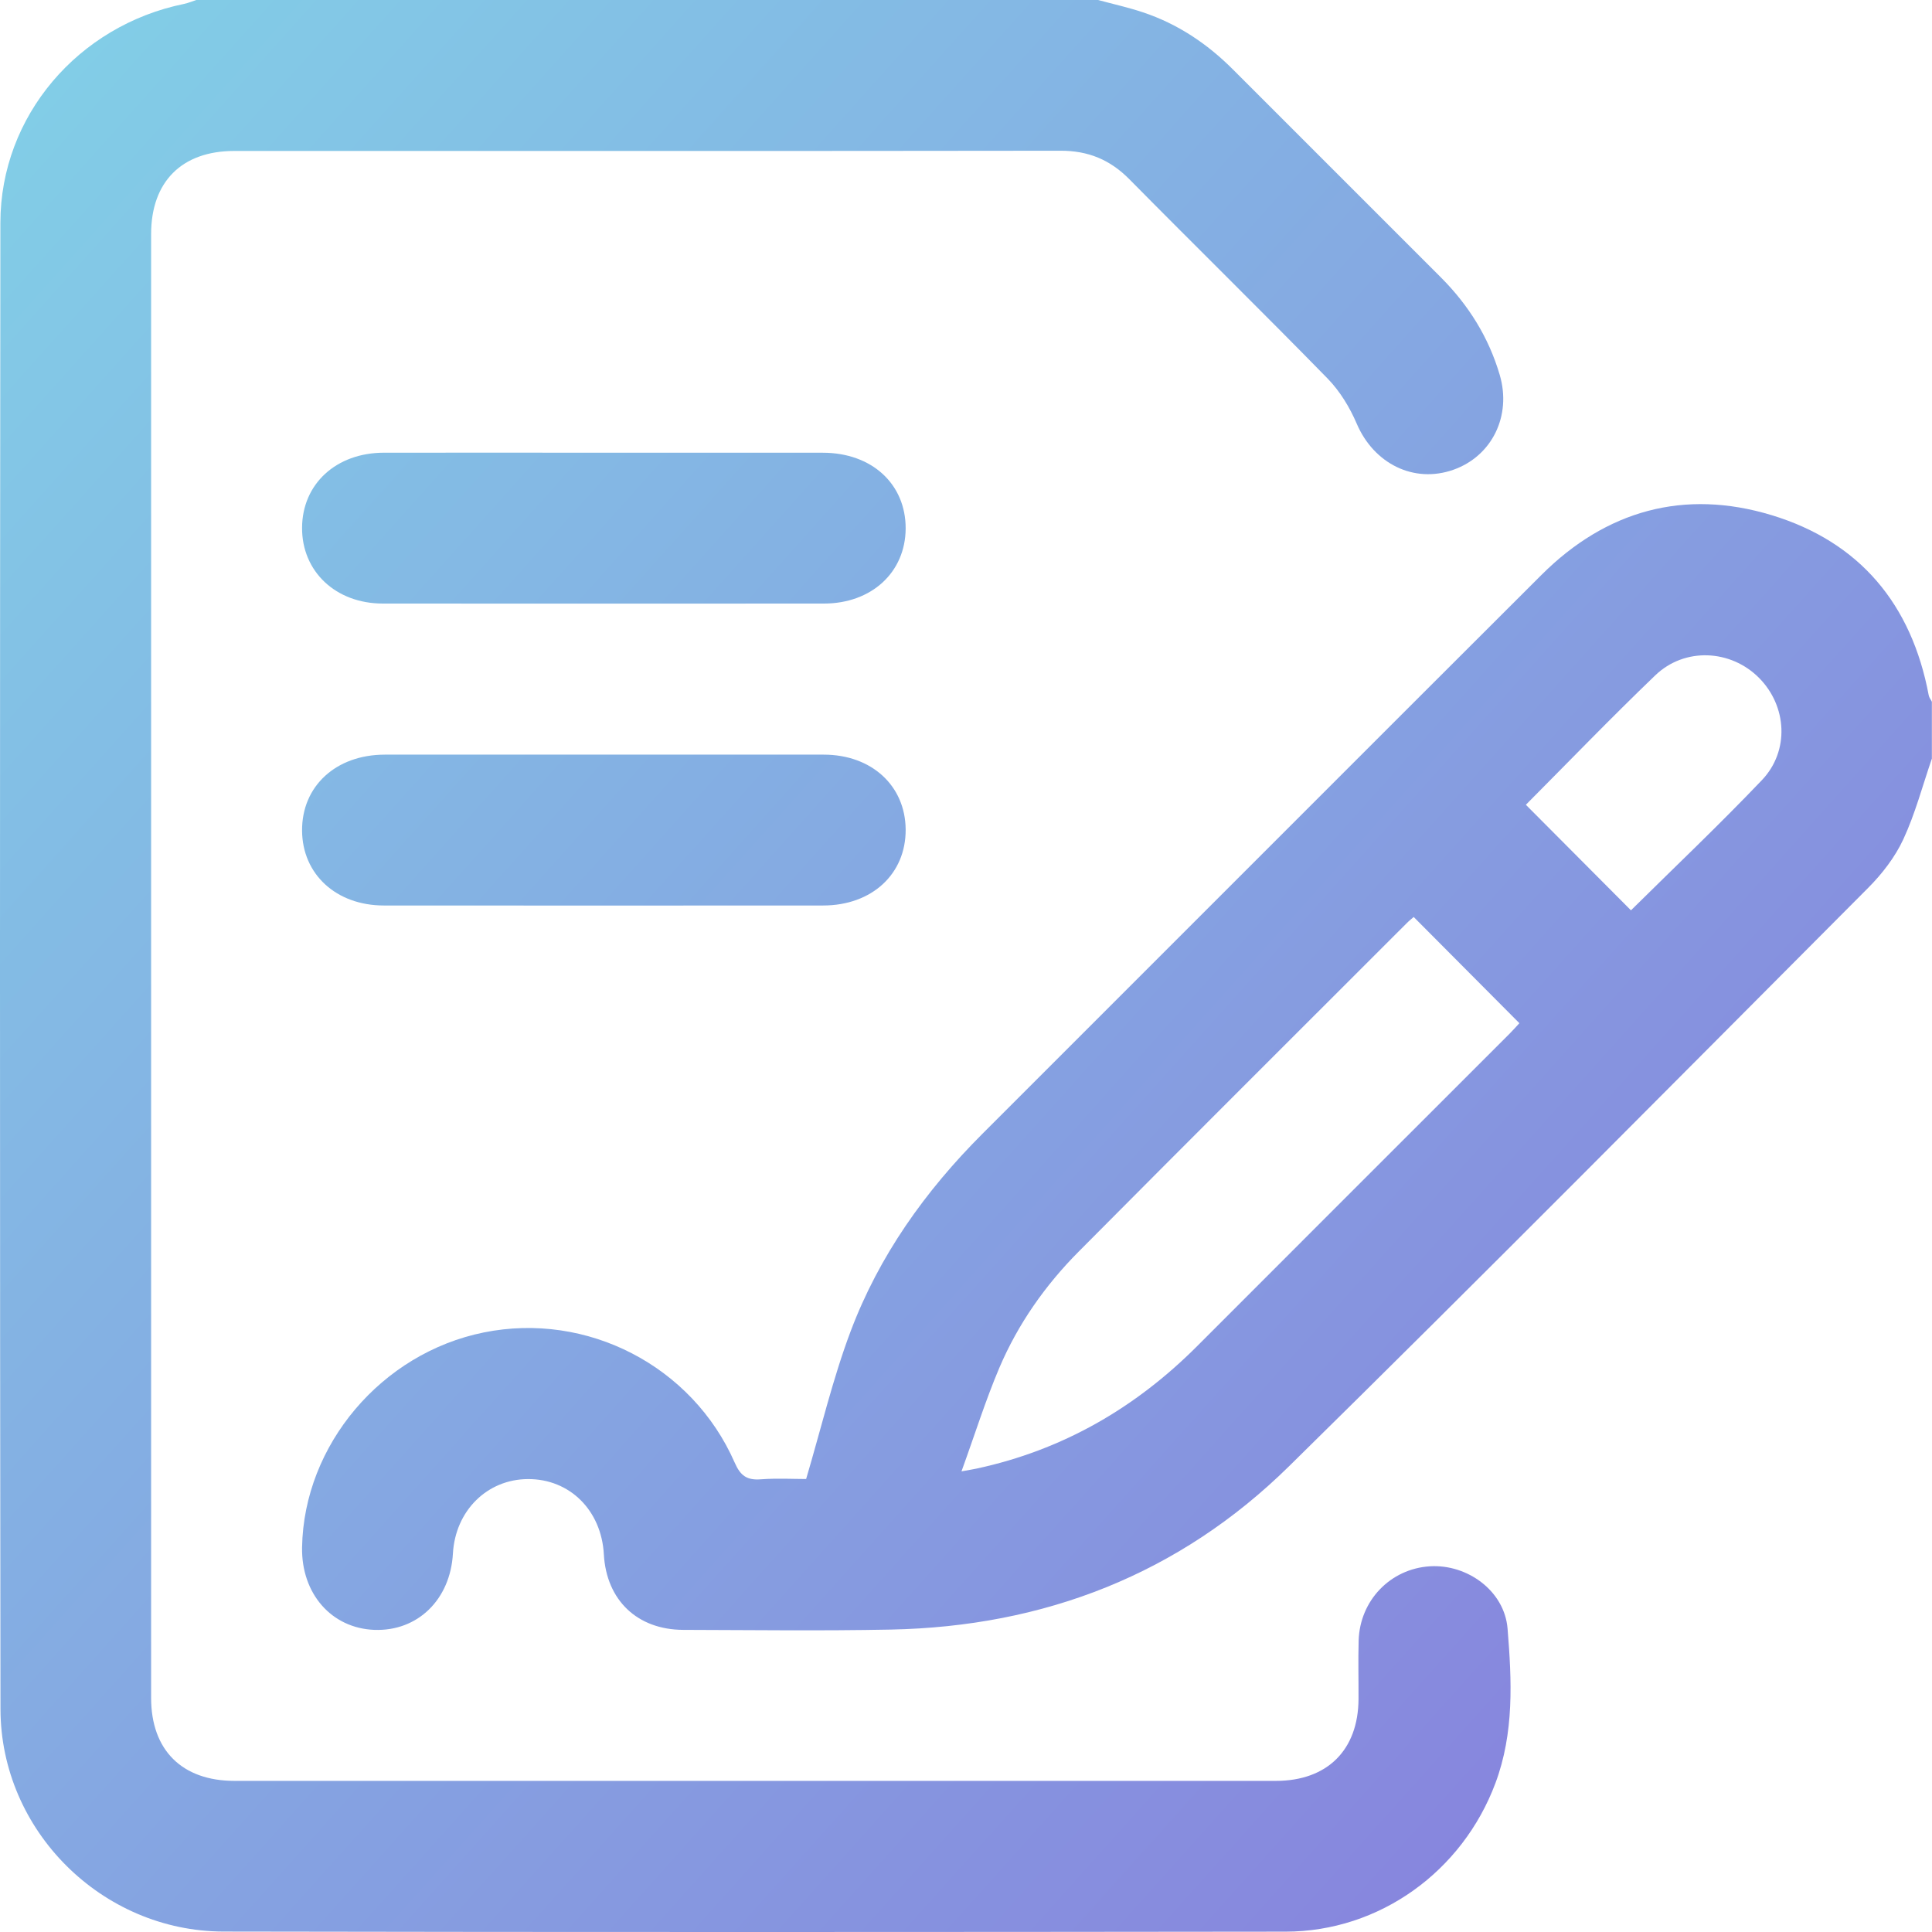
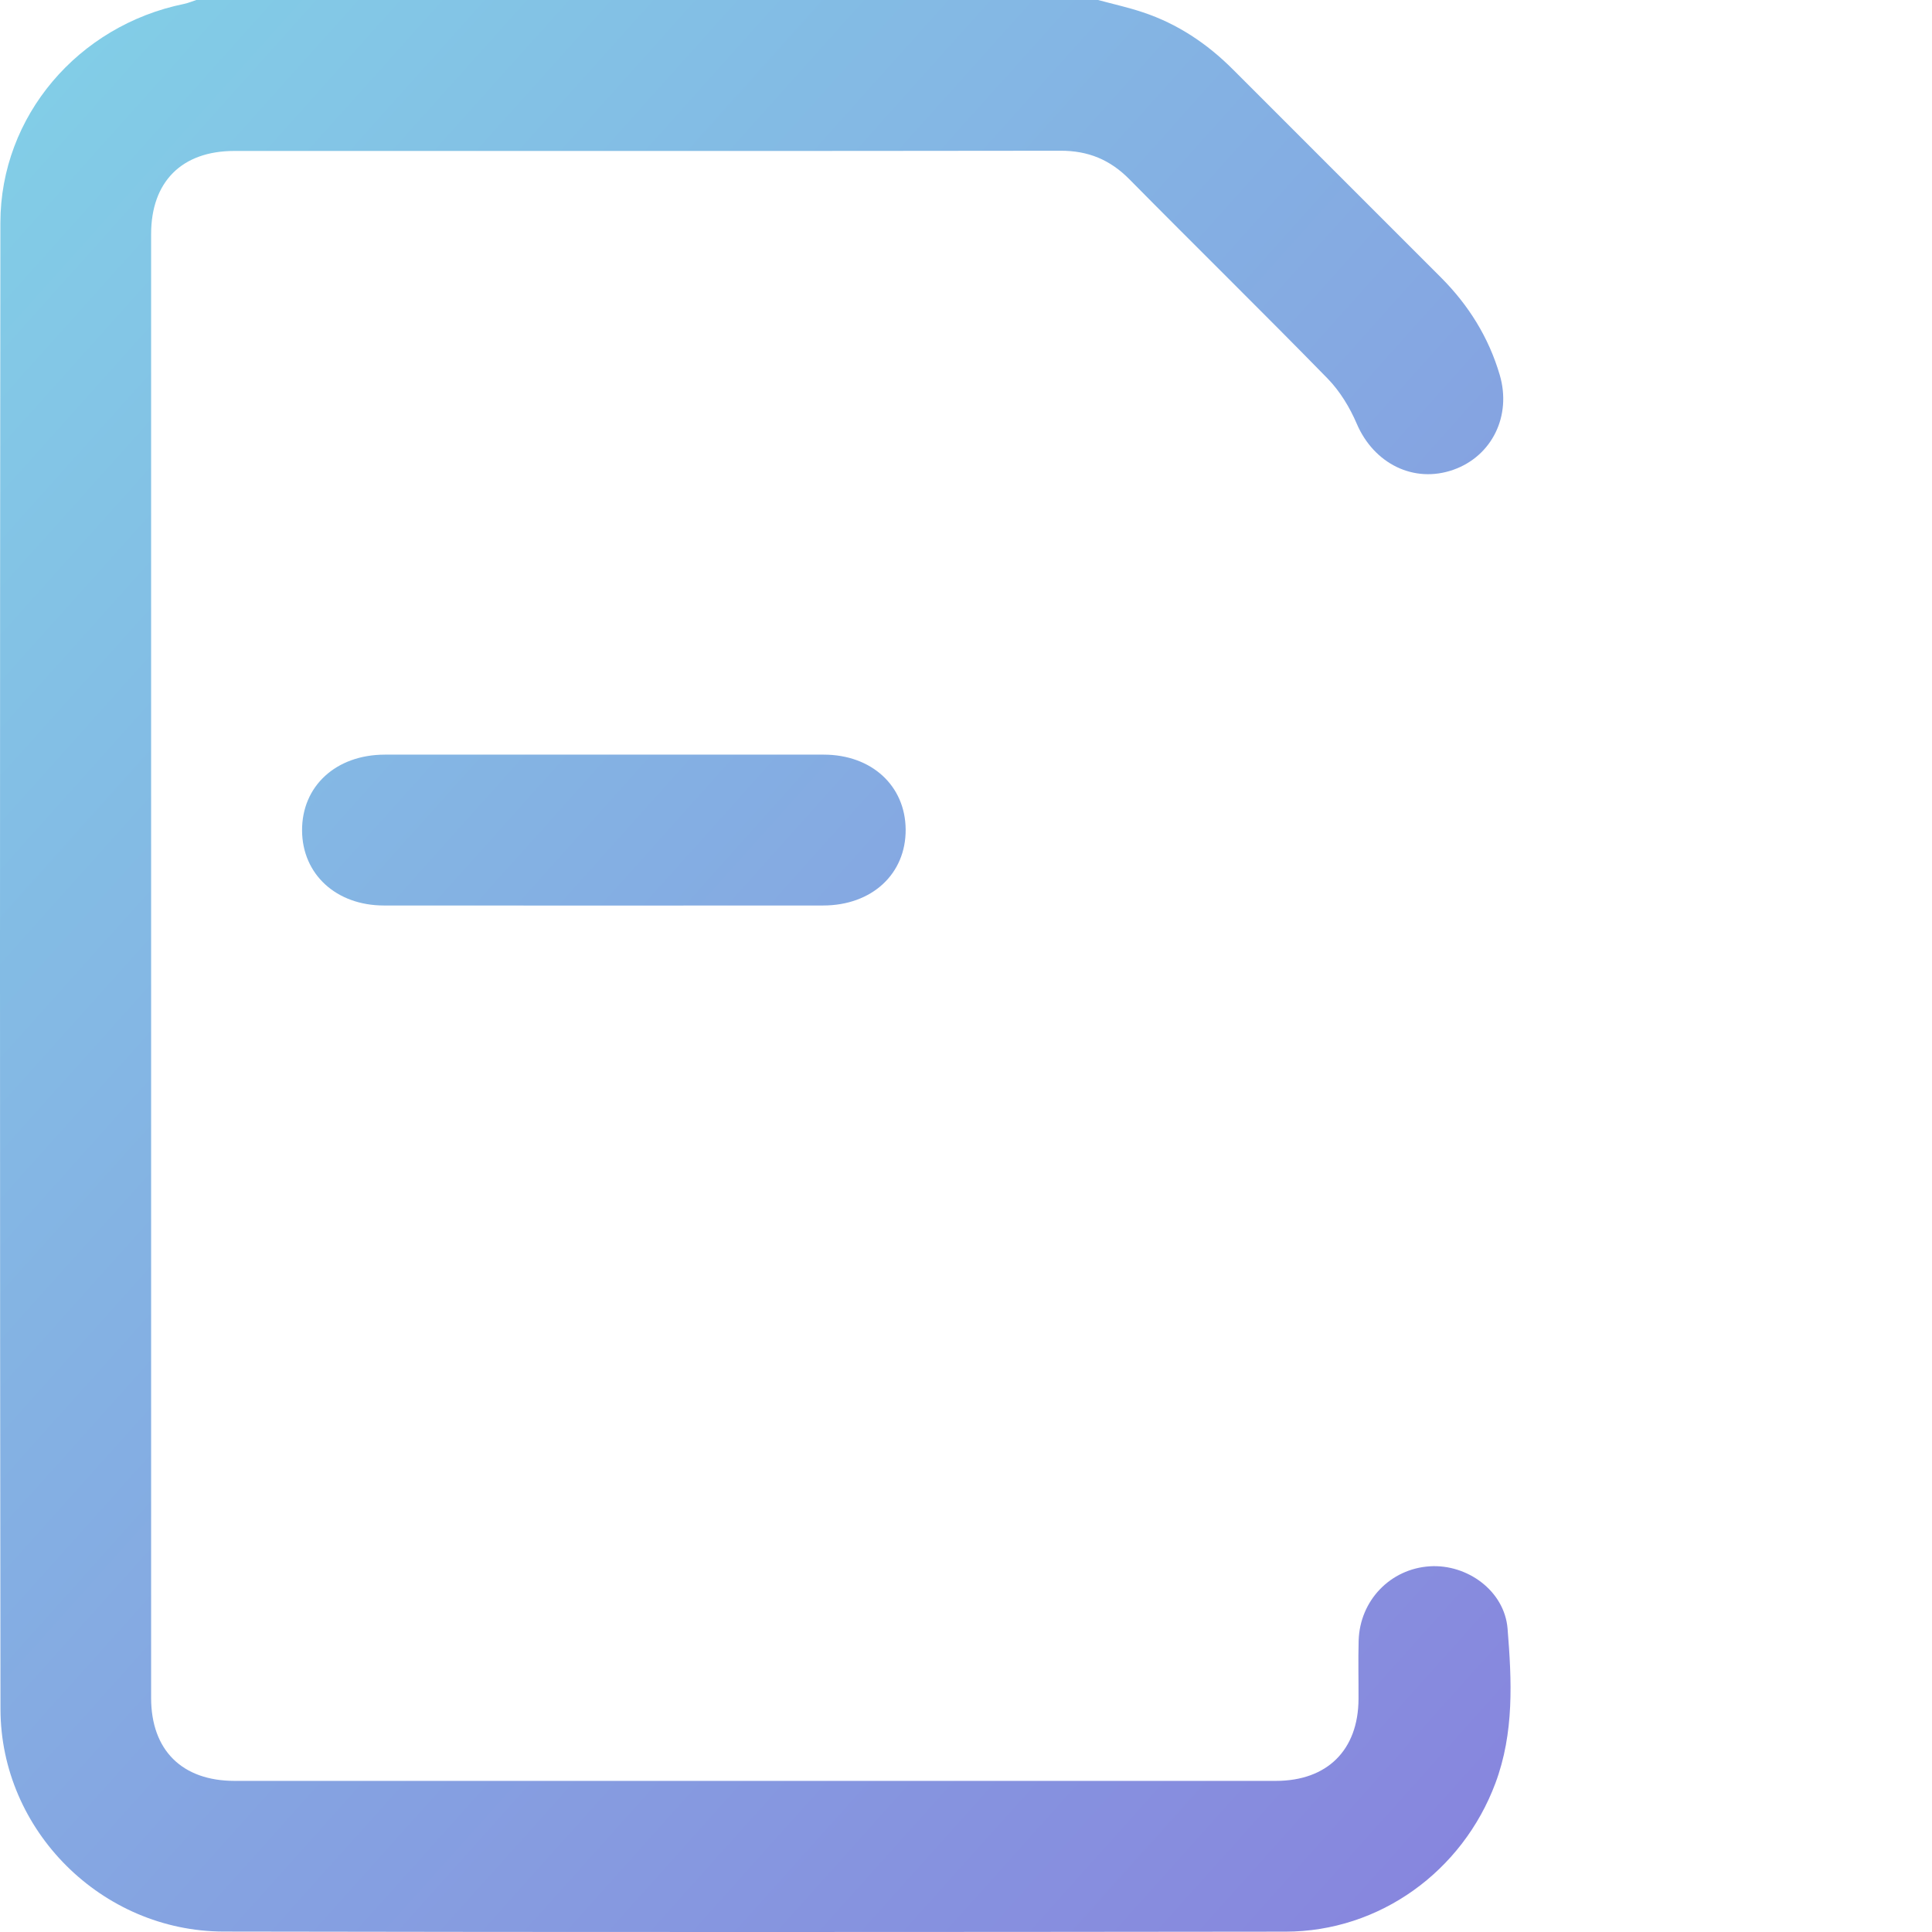
<svg xmlns="http://www.w3.org/2000/svg" width="60" height="60" viewBox="0 0 60 60" fill="none">
  <path d="M34.102 0C34.569 0.127 35.042 0.23 35.499 0.384C36.573 0.742 37.492 1.357 38.29 2.157C40.444 4.311 42.598 6.465 44.752 8.619C45.608 9.477 46.233 10.477 46.576 11.645C46.949 12.915 46.335 14.165 45.136 14.589C43.908 15.023 42.666 14.399 42.135 13.159C41.919 12.653 41.612 12.148 41.23 11.756C39.197 9.676 37.119 7.638 35.075 5.568C34.474 4.959 33.793 4.679 32.935 4.681C24.381 4.693 15.828 4.687 7.276 4.688C5.648 4.688 4.693 5.642 4.693 7.271C4.691 22.424 4.691 37.577 4.693 52.73C4.693 54.354 5.654 55.306 7.283 55.307C18.063 55.307 28.843 55.309 39.622 55.307C41.219 55.307 42.182 54.349 42.19 52.767C42.193 52.161 42.177 51.555 42.194 50.951C42.23 49.703 43.181 48.72 44.405 48.643C45.562 48.57 46.723 49.401 46.819 50.58C46.949 52.186 47.028 53.812 46.44 55.382C45.416 58.119 42.842 59.986 39.926 59.989C28.932 60.002 17.938 60.007 6.944 59.986C3.165 59.98 0.02 56.851 0.015 53.078C-0.005 37.69 -0.004 22.302 0.012 6.916C0.015 3.61 2.424 0.792 5.718 0.121C5.846 0.094 5.97 0.041 6.095 0C15.43 0 24.766 0 34.101 0H34.102Z" fill="url(#paint0_linear_800_11731)" />
-   <path d="M59.998 23.553C59.708 24.394 59.481 25.264 59.109 26.066C58.852 26.62 58.451 27.138 58.018 27.573C52.036 33.576 46.072 39.598 40.029 45.539C36.626 48.886 32.432 50.514 27.662 50.608C25.514 50.65 23.367 50.623 21.219 50.617C19.788 50.612 18.832 49.692 18.753 48.271C18.678 46.904 17.692 45.927 16.394 45.934C15.126 45.941 14.142 46.918 14.066 48.244C13.986 49.678 12.969 50.667 11.626 50.617C10.295 50.567 9.356 49.493 9.381 48.053C9.437 44.872 11.848 42.022 15.026 41.38C18.226 40.733 21.496 42.413 22.816 45.422C22.997 45.837 23.201 45.974 23.631 45.941C24.134 45.904 24.642 45.932 25.035 45.932C25.502 44.357 25.863 42.817 26.415 41.35C27.299 39 28.735 36.986 30.51 35.211C36.297 29.428 42.077 23.636 47.869 17.857C49.882 15.848 52.307 15.177 55.017 15.998C57.758 16.83 59.369 18.769 59.898 21.593C59.91 21.664 59.964 21.726 59.996 21.794V23.551L59.998 23.553ZM29.862 45.694C30.153 45.641 30.242 45.627 30.33 45.608C33 45.033 35.262 43.726 37.185 41.799C40.411 38.567 43.645 35.339 46.875 32.109C46.997 31.987 47.111 31.856 47.186 31.776C46.087 30.672 45.007 29.586 43.904 28.478C43.85 28.525 43.76 28.595 43.68 28.677C40.284 32.072 36.883 35.463 33.5 38.869C32.46 39.915 31.616 41.117 31.037 42.475C30.608 43.484 30.28 44.536 29.86 45.694H29.862ZM47.387 24.993C48.501 26.111 49.58 27.196 50.651 28.271C51.981 26.955 53.384 25.626 54.716 24.229C55.583 23.32 55.497 21.927 54.629 21.053C53.749 20.167 52.319 20.095 51.404 20.975C50.025 22.299 48.697 23.677 47.387 24.993Z" fill="url(#paint1_linear_800_11731)" />
-   <path d="M18.767 14.06C21.031 14.06 23.293 14.059 25.557 14.06C27.077 14.062 28.132 15.034 28.126 16.416C28.118 17.773 27.069 18.744 25.586 18.744C21.022 18.747 16.455 18.747 11.89 18.744C10.425 18.744 9.373 17.747 9.381 16.387C9.389 15.029 10.439 14.062 11.92 14.059C14.203 14.056 16.485 14.059 18.769 14.059L18.767 14.06Z" fill="url(#paint2_linear_800_11731)" />
  <path d="M18.735 23.436C21.017 23.436 23.299 23.433 25.583 23.436C27.067 23.437 28.116 24.4 28.126 25.76C28.135 27.142 27.078 28.121 25.561 28.121C21.015 28.124 16.469 28.124 11.923 28.121C10.441 28.121 9.39 27.152 9.381 25.796C9.372 24.416 10.431 23.439 11.947 23.436C14.21 23.433 16.473 23.436 18.736 23.436H18.735Z" fill="url(#paint3_linear_800_11731)" />
  <defs>
    <linearGradient id="paint0_linear_800_11731" x1="0" y1="0" x2="62.428" y2="55.955" gradientUnits="userSpaceOnUse">
      <stop stop-color="#82D0E7" />
      <stop offset="1" stop-color="#887ADC" />
    </linearGradient>
    <linearGradient id="paint1_linear_800_11731" x1="0" y1="0" x2="62.428" y2="55.955" gradientUnits="userSpaceOnUse">
      <stop stop-color="#82D0E7" />
      <stop offset="1" stop-color="#887ADC" />
    </linearGradient>
    <linearGradient id="paint2_linear_800_11731" x1="0" y1="0" x2="62.428" y2="55.955" gradientUnits="userSpaceOnUse">
      <stop stop-color="#82D0E7" />
      <stop offset="1" stop-color="#887ADC" />
    </linearGradient>
    <linearGradient id="paint3_linear_800_11731" x1="0" y1="0" x2="62.428" y2="55.955" gradientUnits="userSpaceOnUse">
      <stop stop-color="#82D0E7" />
      <stop offset="1" stop-color="#887ADC" />
    </linearGradient>
  </defs>
</svg>